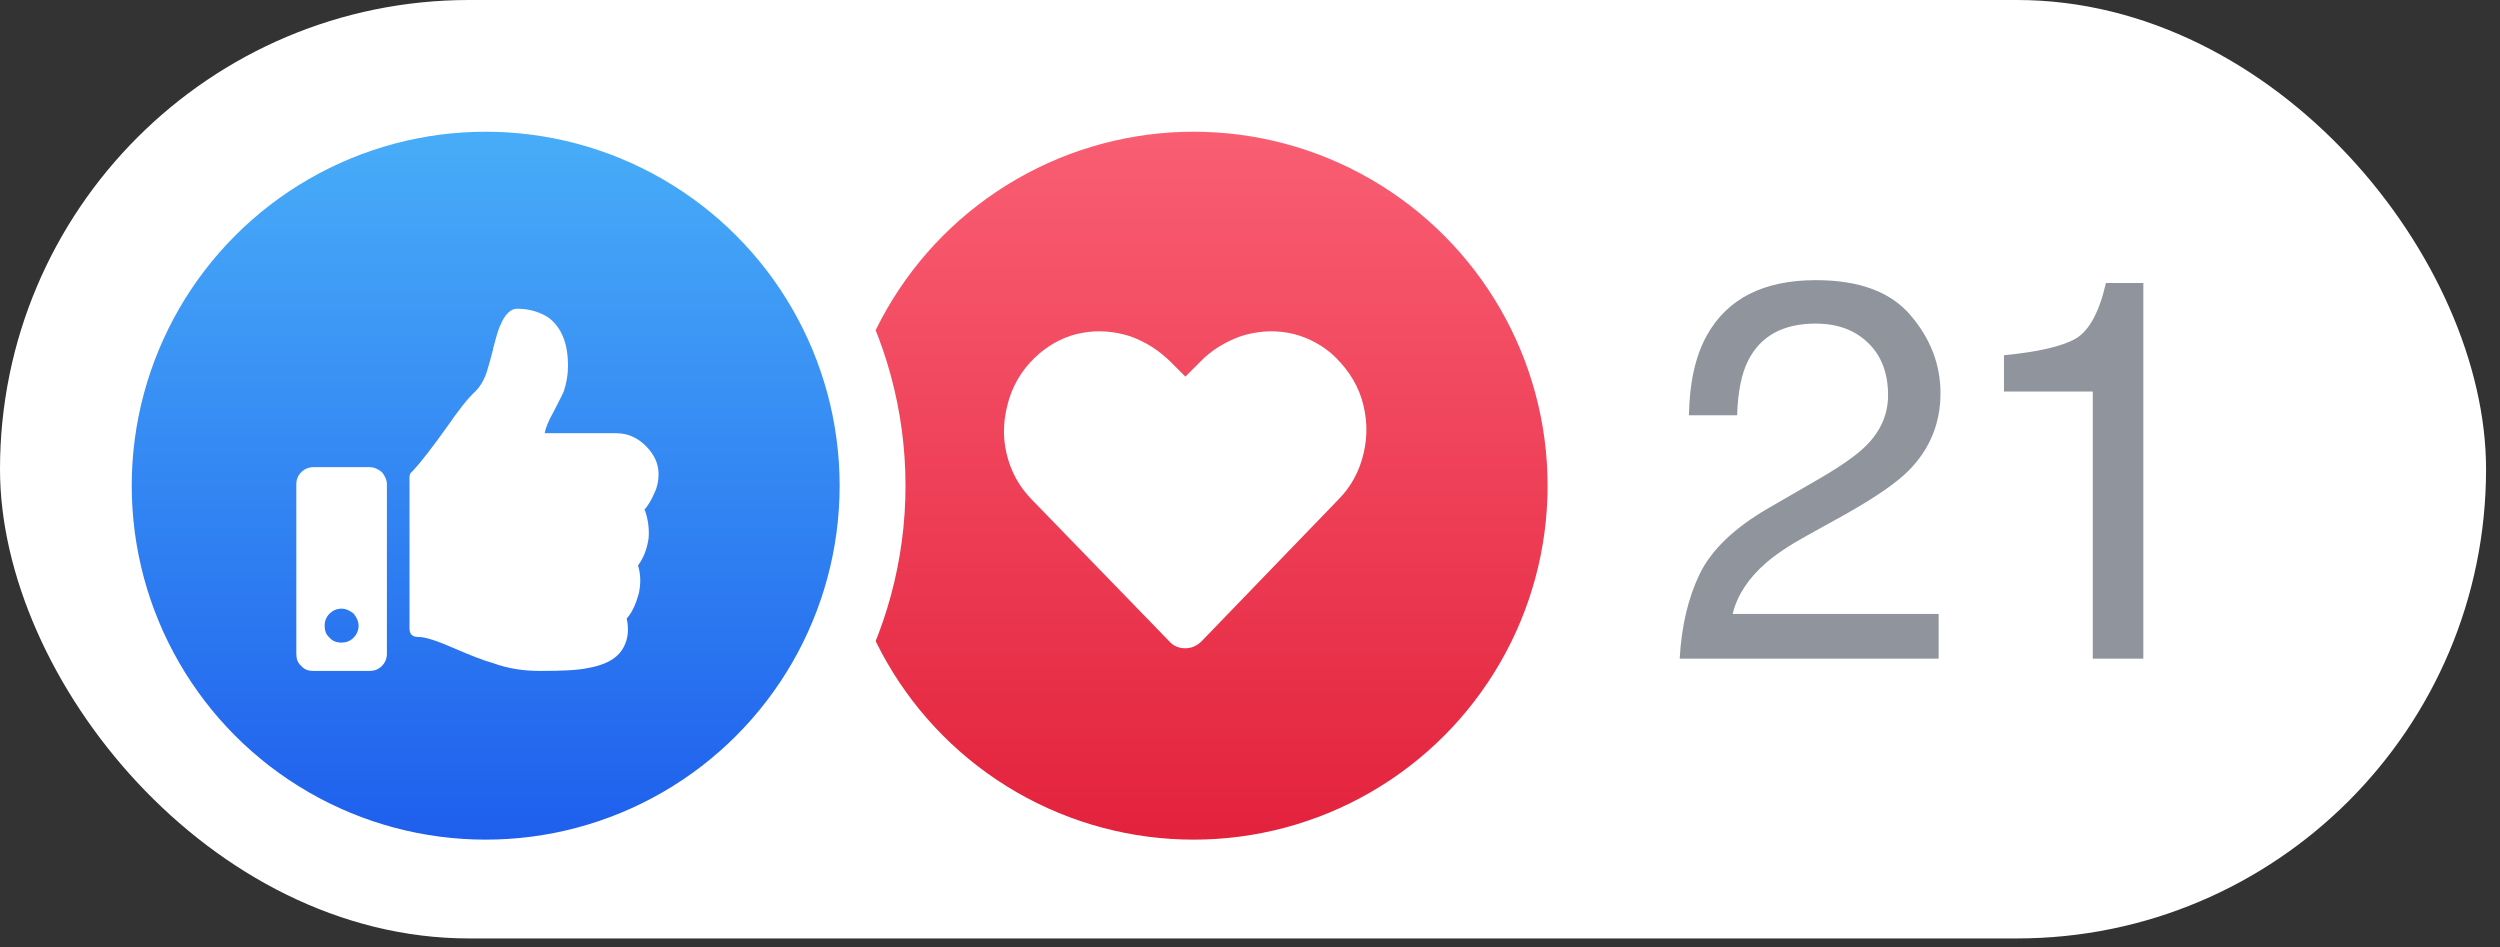
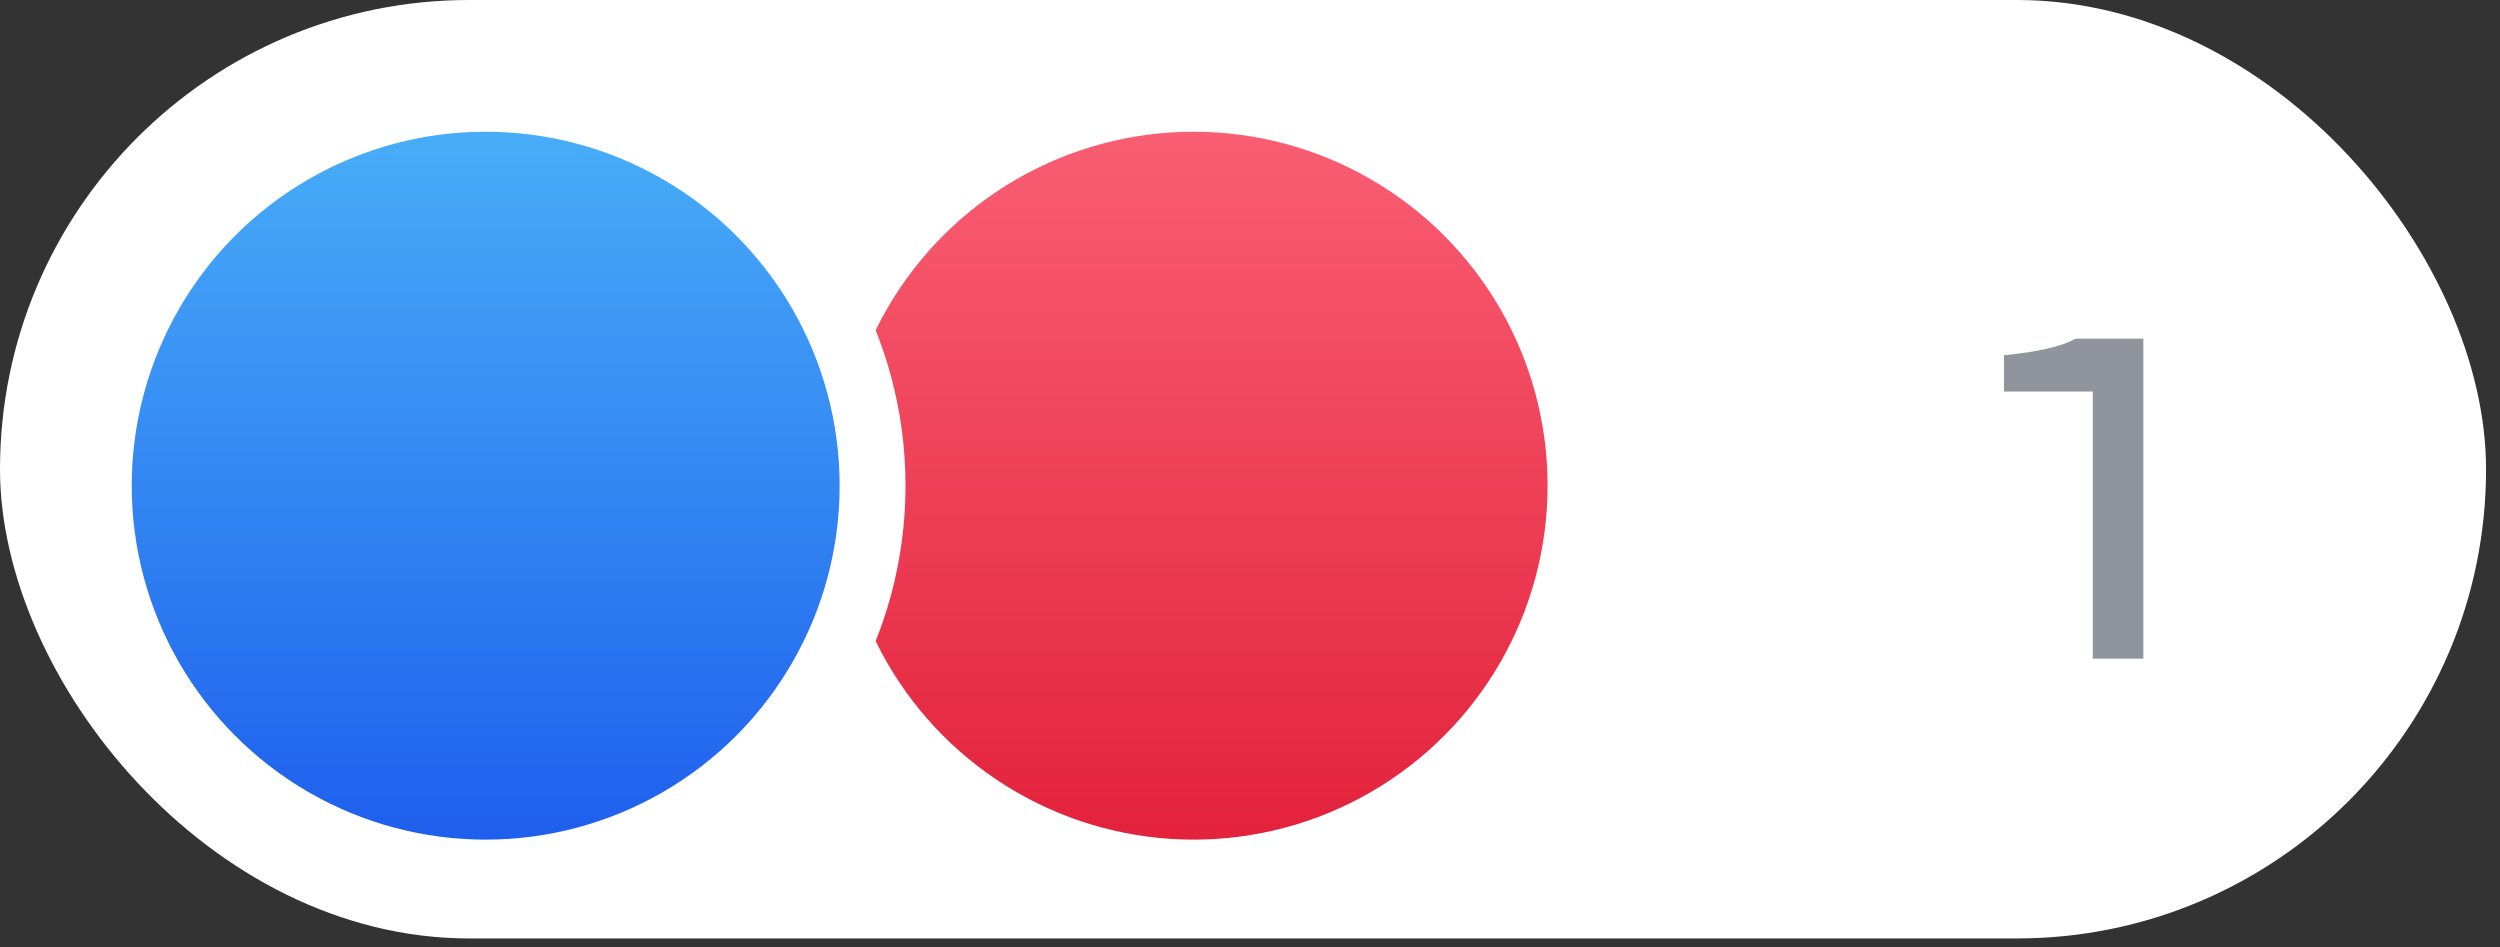
<svg xmlns="http://www.w3.org/2000/svg" width="66" height="25" viewBox="0 0 66 25" fill="none">
  <rect x="0" y="0" width="66" height="25" fill="#333333" stroke="none" />
  <rect width="65.632" height="24.775" rx="12.387" fill="white" />
  <g clip-path="url(#clip0_16_317)">
    <g clip-path="url(#clip1_16_317)">
      <g clip-path="url(#clip2_16_317)">
        <circle cx="31.512" cy="12.822" r="10.214" fill="url(#paint0_linear_16_317)" stroke="white" stroke-width="1.739" />
-         <path d="M35.142 9.326C35.516 9.662 35.796 10.055 35.945 10.521C36.094 11.007 36.113 11.474 36.001 11.96C35.889 12.445 35.665 12.856 35.329 13.192L31.724 16.927C31.593 17.058 31.444 17.114 31.295 17.114C31.127 17.114 30.977 17.058 30.865 16.927L27.261 13.211C26.906 12.856 26.682 12.445 26.57 11.96C26.457 11.474 26.495 11.007 26.644 10.521C26.794 10.055 27.055 9.662 27.447 9.326C27.784 9.046 28.157 8.859 28.587 8.785C28.997 8.71 29.427 8.747 29.838 8.878C30.249 9.027 30.604 9.252 30.921 9.569L31.295 9.943L31.668 9.569C31.967 9.252 32.34 9.027 32.751 8.878C33.162 8.747 33.573 8.71 34.003 8.785C34.414 8.859 34.806 9.046 35.142 9.326Z" fill="white" />
      </g>
    </g>
    <g clip-path="url(#clip3_16_317)">
      <circle cx="12.822" cy="12.822" r="10.214" fill="url(#paint1_linear_16_317)" stroke="white" stroke-width="1.739" />
-       <path d="M9.766 12.333C9.878 12.333 9.99 12.389 10.083 12.464C10.158 12.557 10.214 12.669 10.214 12.781V17.264C10.214 17.394 10.158 17.506 10.083 17.581C9.99 17.674 9.878 17.712 9.766 17.712H8.271C8.141 17.712 8.029 17.674 7.954 17.581C7.861 17.506 7.823 17.394 7.823 17.264V12.781C7.823 12.669 7.861 12.557 7.954 12.464C8.029 12.389 8.141 12.333 8.271 12.333H9.766ZM9.019 16.965C9.131 16.965 9.243 16.927 9.336 16.834C9.411 16.759 9.467 16.647 9.467 16.517C9.467 16.405 9.411 16.293 9.336 16.199C9.243 16.124 9.131 16.068 9.019 16.068C8.888 16.068 8.776 16.124 8.701 16.199C8.608 16.293 8.57 16.405 8.57 16.517C8.57 16.647 8.608 16.759 8.701 16.834C8.776 16.927 8.888 16.965 9.019 16.965ZM14.995 9.662C14.995 9.065 14.827 8.654 14.491 8.392C14.267 8.243 13.986 8.15 13.65 8.15C13.482 8.15 13.333 8.299 13.221 8.561C13.146 8.71 13.09 8.934 13.015 9.214V9.233C12.941 9.513 12.884 9.718 12.847 9.831C12.772 10.055 12.66 10.223 12.548 10.335C12.343 10.521 12.1 10.839 11.801 11.269C11.428 11.791 11.129 12.184 10.886 12.445C10.83 12.482 10.811 12.539 10.811 12.595V16.591C10.811 16.666 10.83 16.722 10.867 16.759C10.905 16.797 10.961 16.815 11.036 16.815C11.241 16.815 11.559 16.927 11.988 17.114C12.418 17.301 12.754 17.432 13.015 17.506C13.426 17.656 13.837 17.712 14.248 17.712H14.304C14.845 17.712 15.256 17.693 15.518 17.637C15.947 17.562 16.246 17.413 16.414 17.17C16.564 16.946 16.62 16.666 16.545 16.33C16.695 16.162 16.788 15.938 16.863 15.676C16.919 15.415 16.919 15.172 16.844 14.929C16.993 14.724 17.087 14.481 17.124 14.201C17.143 13.939 17.105 13.678 17.012 13.435H17.031C17.124 13.323 17.199 13.192 17.273 13.024C17.348 12.875 17.386 12.707 17.386 12.52C17.386 12.24 17.273 11.997 17.049 11.773C16.825 11.549 16.564 11.437 16.265 11.437H14.379C14.397 11.325 14.472 11.119 14.621 10.858C14.733 10.634 14.827 10.466 14.883 10.335C14.958 10.111 14.995 9.887 14.995 9.662Z" fill="white" />
    </g>
  </g>
-   <path d="M44.344 17.389C44.391 16.531 44.567 15.785 44.873 15.15C45.183 14.515 45.786 13.937 46.681 13.418L48.016 12.646C48.614 12.299 49.034 12.002 49.275 11.756C49.655 11.371 49.845 10.931 49.845 10.435C49.845 9.855 49.671 9.396 49.324 9.058C48.976 8.715 48.512 8.543 47.933 8.543C47.075 8.543 46.481 8.868 46.152 9.517C45.976 9.864 45.879 10.347 45.86 10.963H44.588C44.602 10.096 44.761 9.389 45.068 8.842C45.61 7.878 46.567 7.396 47.94 7.396C49.08 7.396 49.912 7.704 50.436 8.321C50.965 8.937 51.229 9.623 51.229 10.379C51.229 11.177 50.948 11.858 50.388 12.424C50.063 12.753 49.481 13.152 48.642 13.62L47.689 14.148C47.235 14.399 46.878 14.637 46.618 14.865C46.155 15.268 45.863 15.715 45.742 16.207H51.18V17.389H44.344Z" fill="#90949C" />
-   <path d="M52.905 10.337V9.378C53.809 9.29 54.44 9.144 54.797 8.94C55.154 8.731 55.42 8.242 55.596 7.472H56.584V17.389H55.249V10.337H52.905Z" fill="#90949C" />
+   <path d="M52.905 10.337V9.378C53.809 9.29 54.44 9.144 54.797 8.94H56.584V17.389H55.249V10.337H52.905Z" fill="#90949C" />
  <defs>
    <linearGradient id="paint0_linear_16_317" x1="31.512" y1="3.477" x2="31.512" y2="22.167" gradientUnits="userSpaceOnUse">
      <stop stop-color="#F95E73" />
      <stop offset="1" stop-color="#E3223C" />
    </linearGradient>
    <linearGradient id="paint1_linear_16_317" x1="12.822" y1="3.477" x2="12.822" y2="22.167" gradientUnits="userSpaceOnUse">
      <stop stop-color="#48ADF8" />
      <stop offset="1" stop-color="#1E5FED" />
    </linearGradient>
    <clipPath id="clip0_16_317">
      <rect width="41.291" height="22.602" fill="white" transform="translate(1.304 1.304)" />
    </clipPath>
    <clipPath id="clip1_16_317">
      <rect width="22.602" height="22.602" fill="white" transform="translate(19.994 1.304)" />
    </clipPath>
    <clipPath id="clip2_16_317">
      <rect width="22.602" height="22.602" fill="white" transform="translate(19.994 1.304)" />
    </clipPath>
    <clipPath id="clip3_16_317">
      <rect width="22.602" height="22.602" fill="white" transform="translate(1.304 1.304)" />
    </clipPath>
  </defs>
</svg>